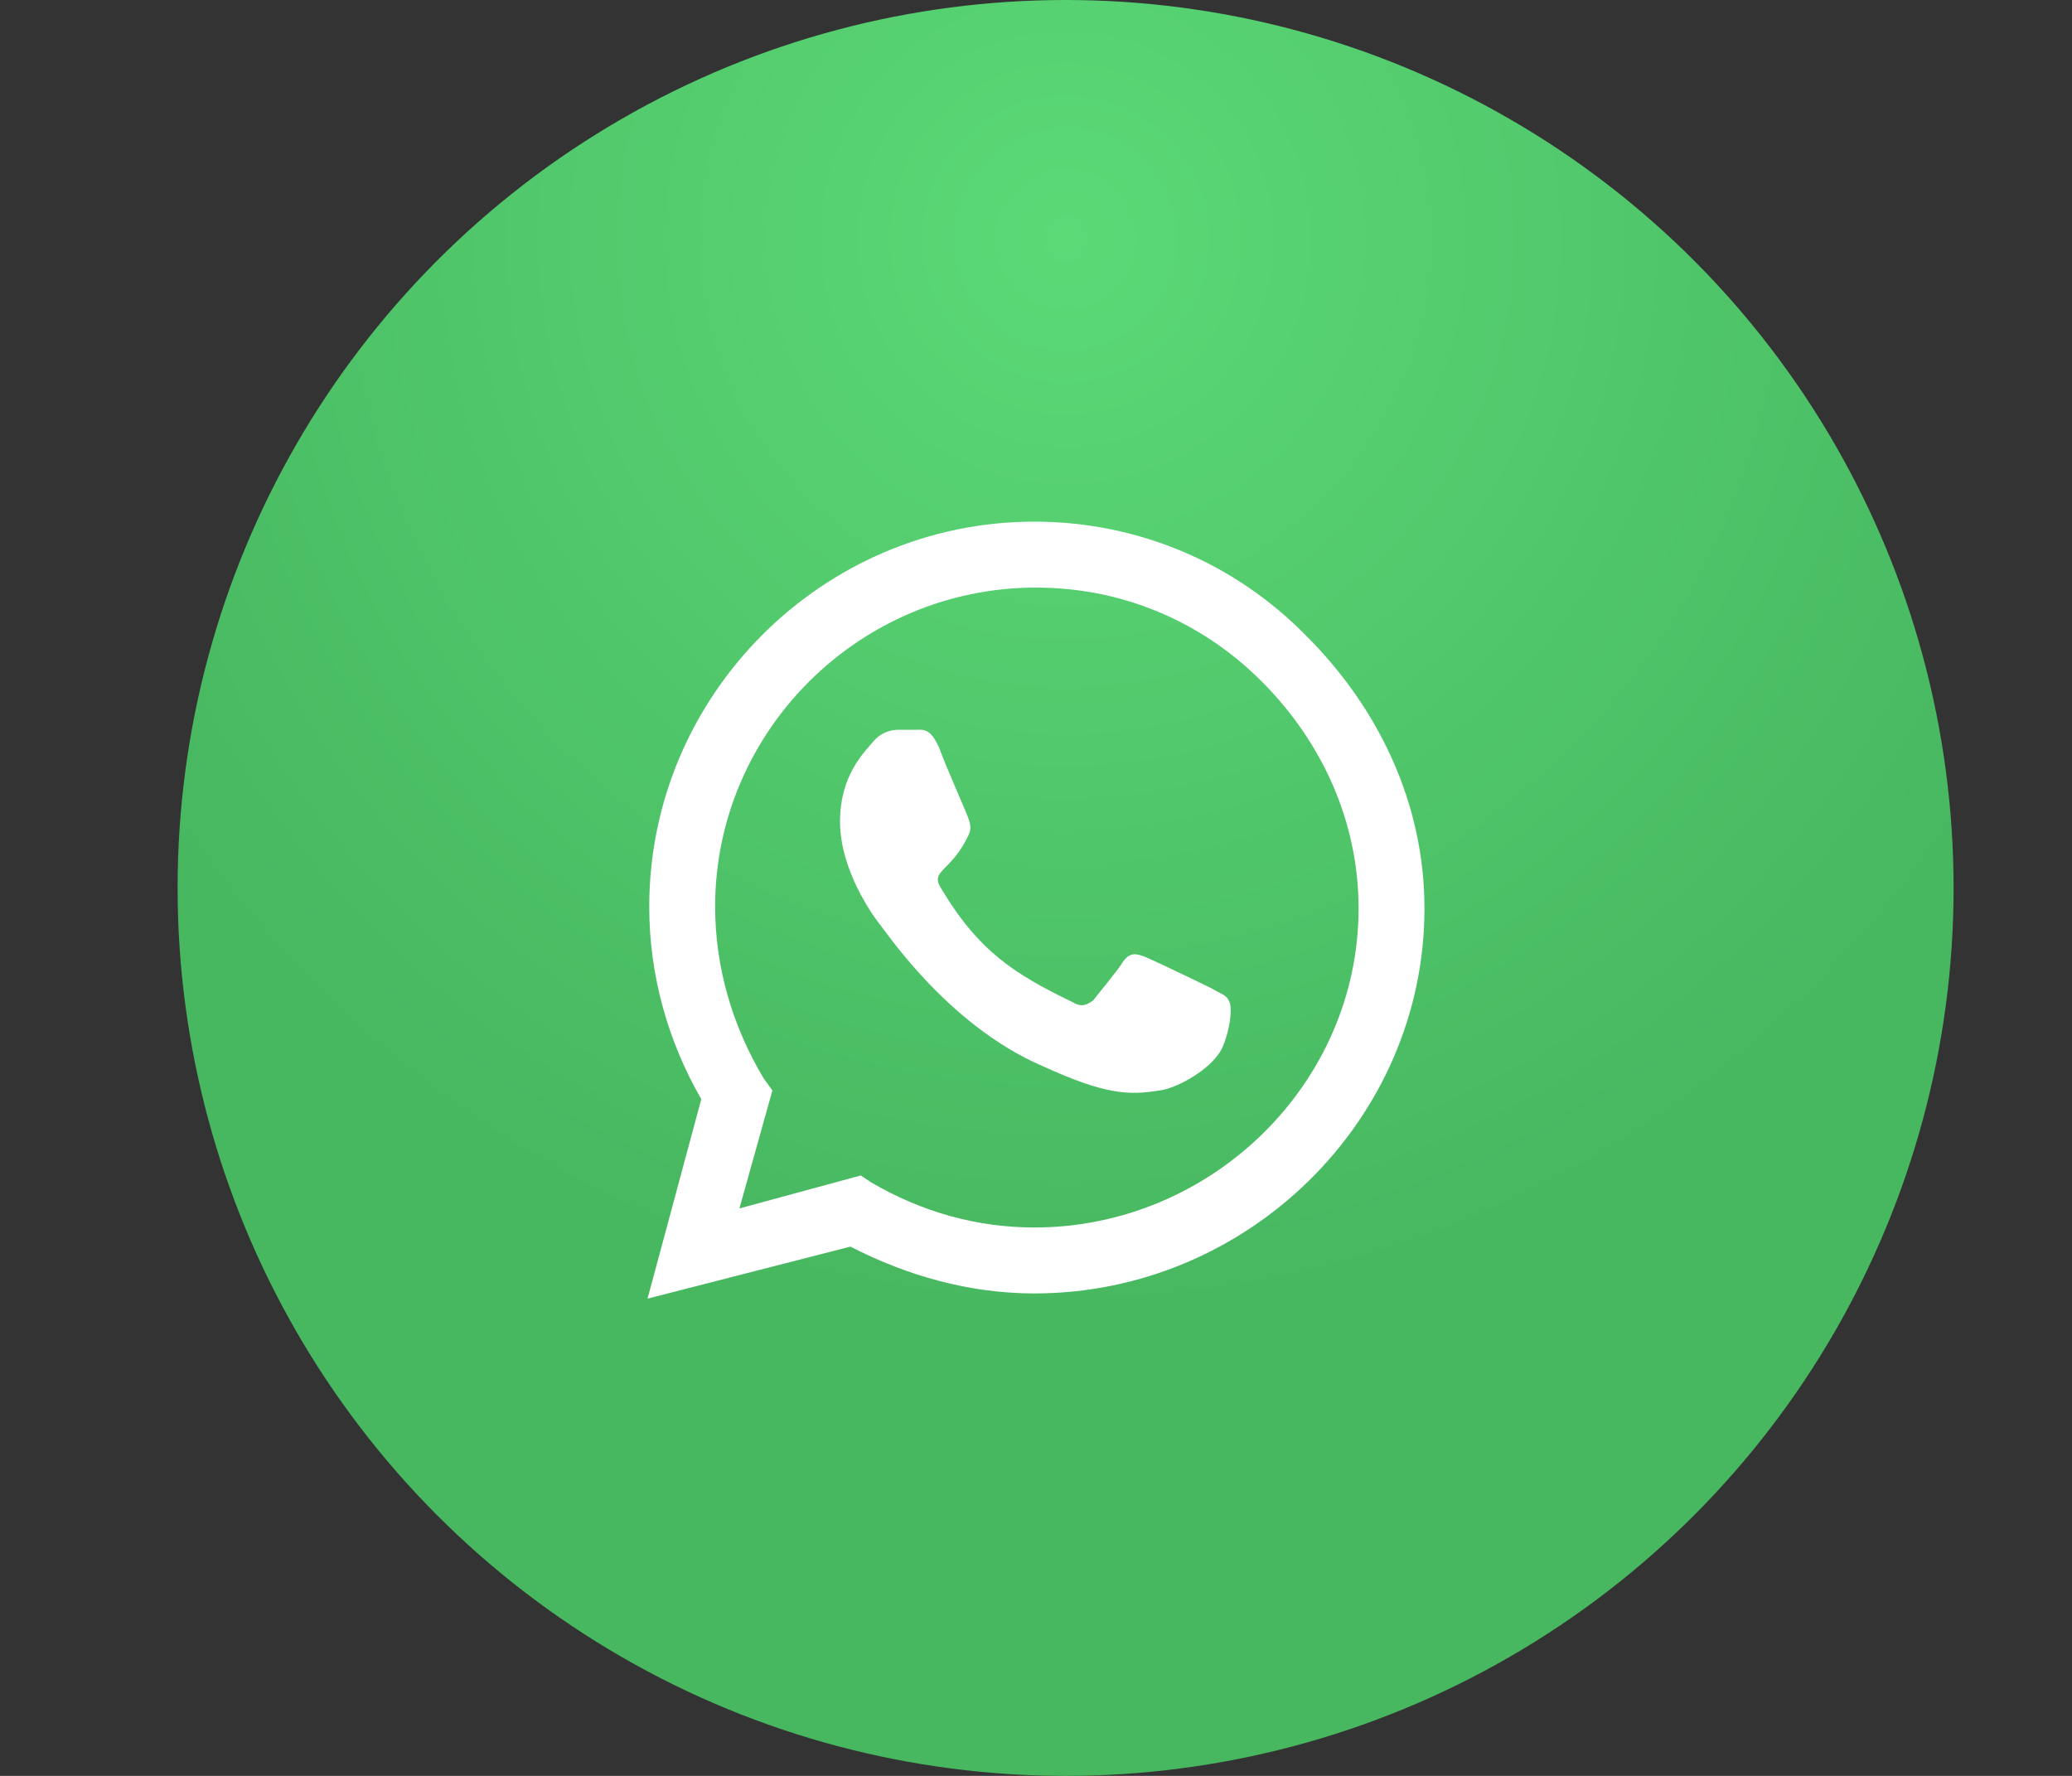
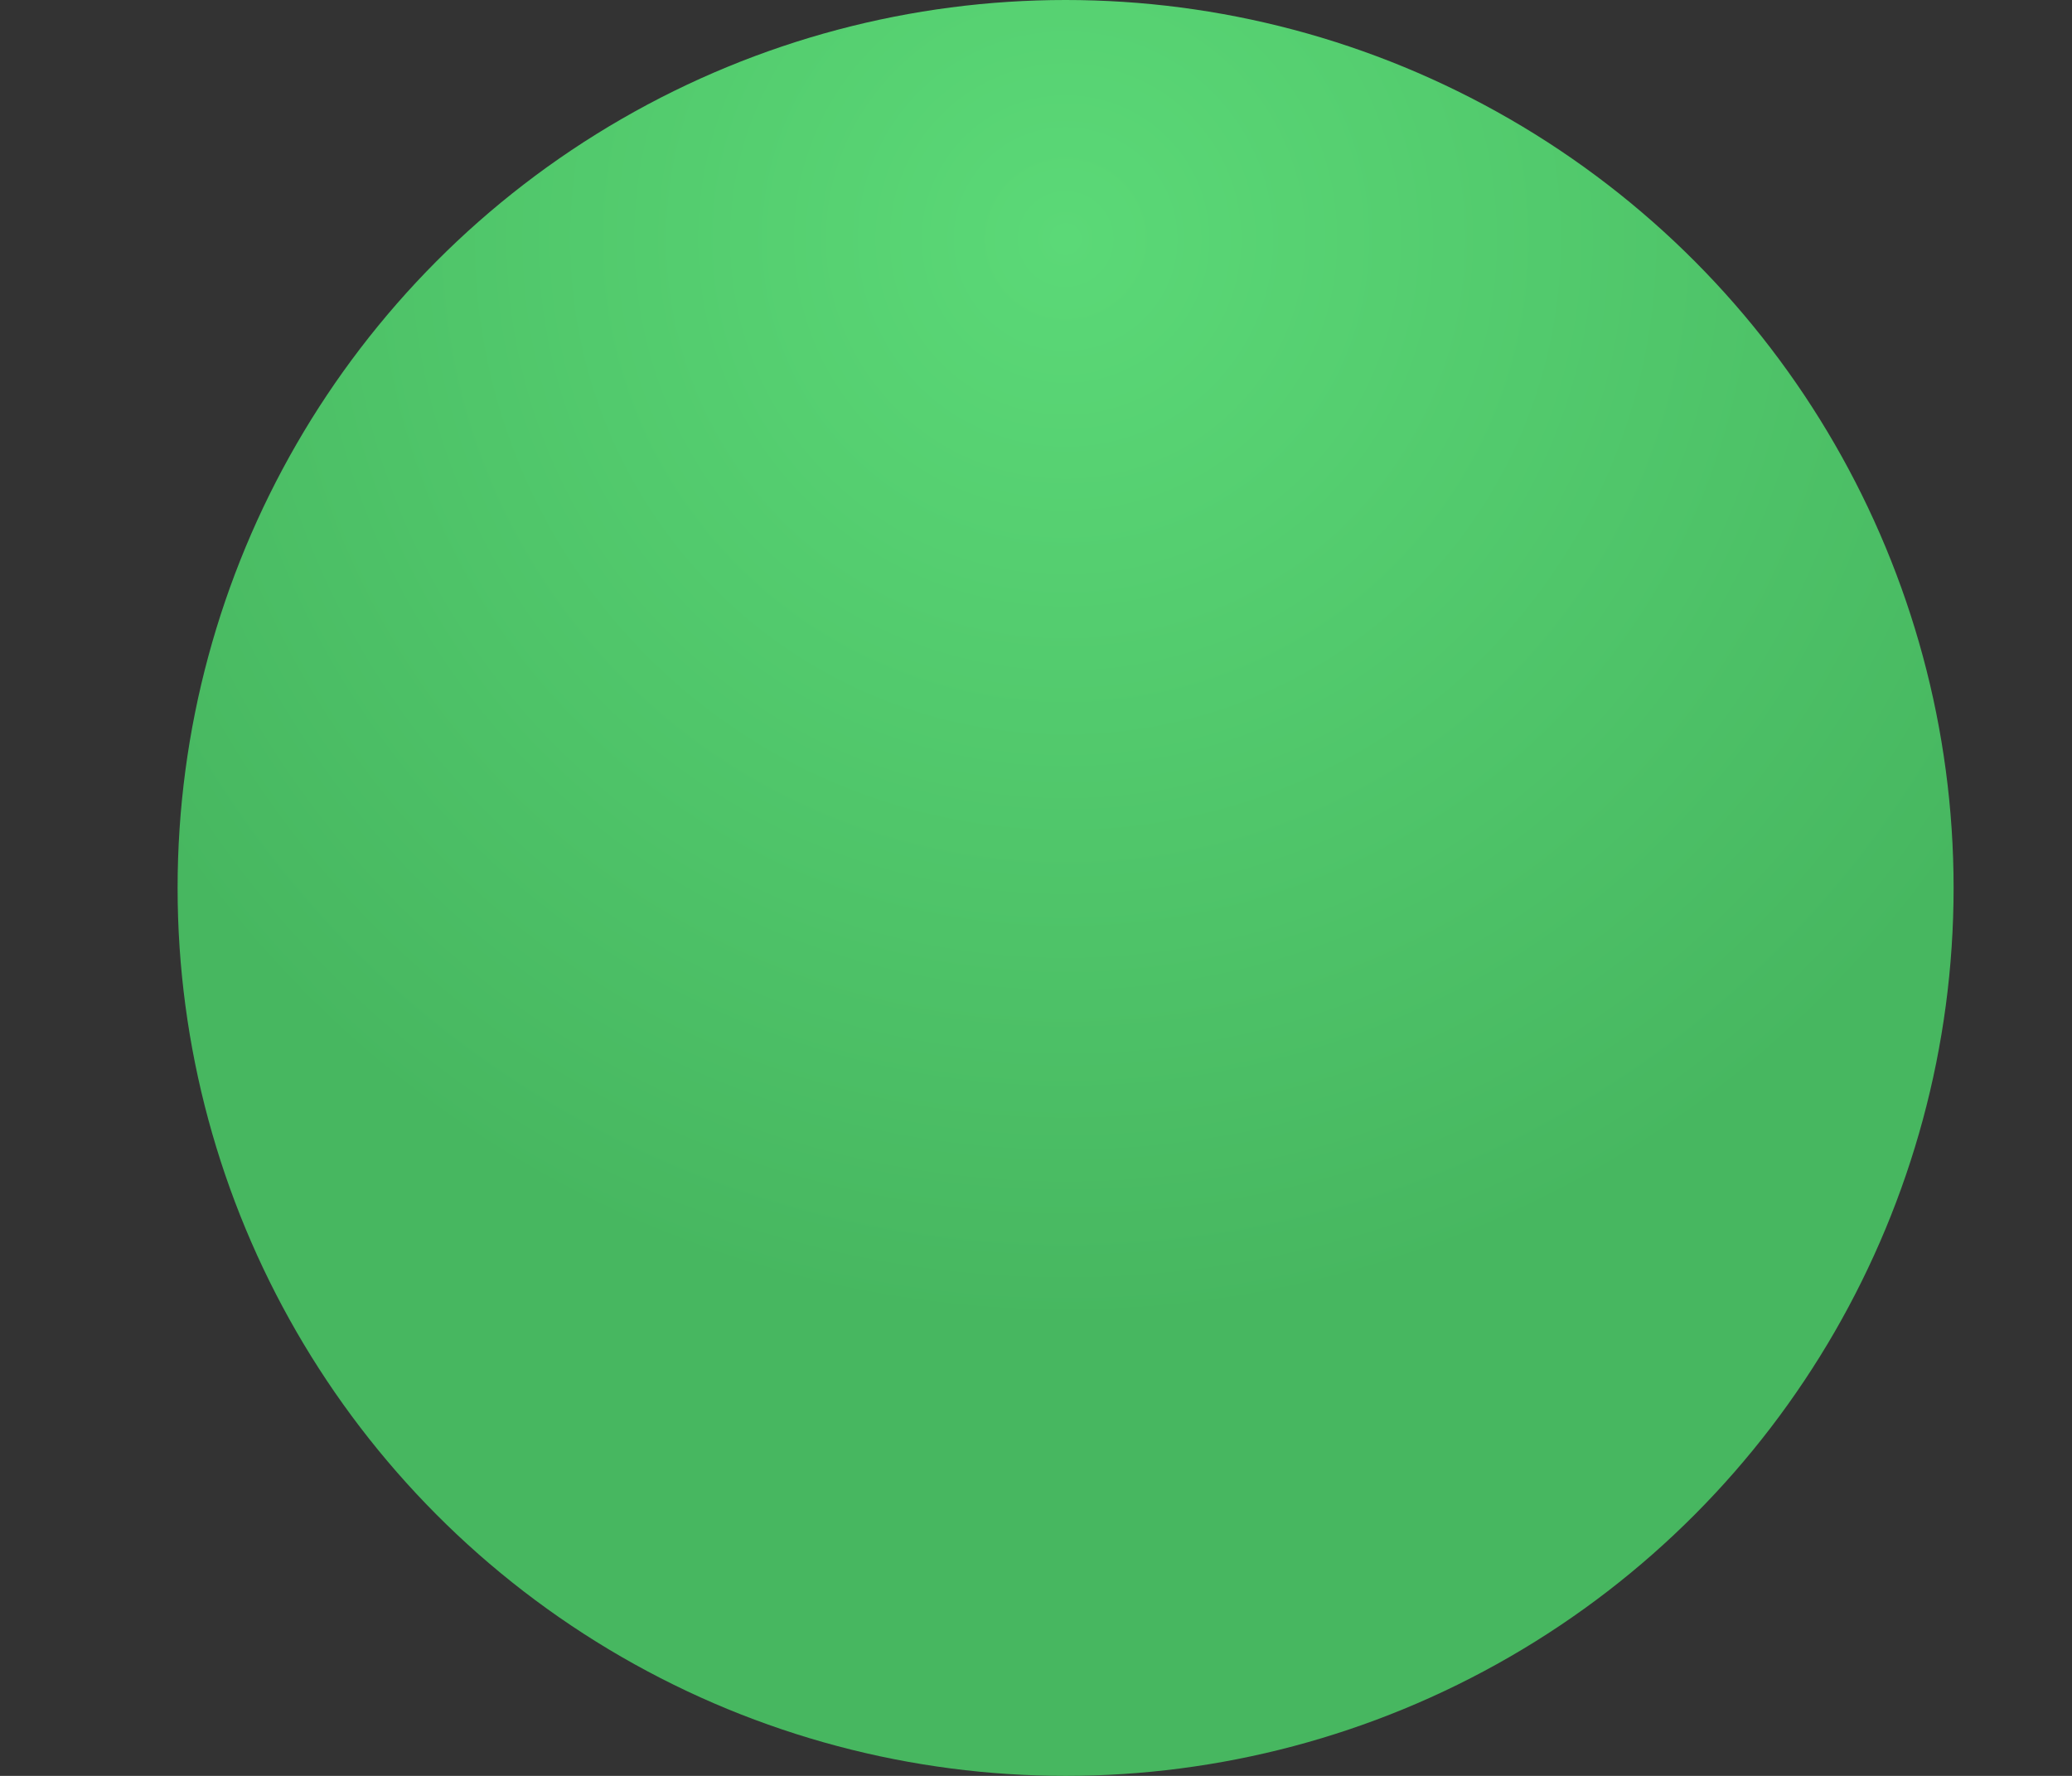
<svg xmlns="http://www.w3.org/2000/svg" width="35" height="30" viewBox="0 0 35 30" fill="none">
  <rect x="0" y="0" width="35" height="30" fill="#333333" stroke="none" />
  <circle cx="18" cy="15" r="15" fill="url(#paint0_radial_26_556)" />
-   <path d="M22.07 10.746C20.869 9.516 19.229 8.812 17.471 8.812C13.896 8.812 10.967 11.742 10.967 15.316C10.967 16.488 11.289 17.602 11.846 18.568L10.938 21.938L14.365 21.059C15.332 21.557 16.387 21.85 17.471 21.85C21.074 21.85 24.062 18.92 24.062 15.346C24.062 13.588 23.301 11.977 22.07 10.746ZM17.471 20.736C16.504 20.736 15.566 20.473 14.717 19.975L14.541 19.857L12.49 20.414L13.047 18.422L12.9 18.217C12.373 17.338 12.08 16.342 12.08 15.316C12.08 12.357 14.512 9.926 17.5 9.926C18.936 9.926 20.283 10.482 21.309 11.508C22.334 12.533 22.949 13.881 22.949 15.346C22.949 18.305 20.459 20.736 17.471 20.736ZM20.459 16.693C20.283 16.605 19.492 16.225 19.346 16.166C19.199 16.107 19.082 16.078 18.965 16.254C18.877 16.4 18.555 16.781 18.467 16.898C18.35 16.986 18.262 17.016 18.115 16.928C17.148 16.459 16.533 16.078 15.889 14.994C15.713 14.701 16.064 14.73 16.357 14.115C16.416 13.998 16.387 13.91 16.357 13.822C16.328 13.734 15.977 12.943 15.859 12.621C15.713 12.299 15.596 12.328 15.479 12.328C15.391 12.328 15.273 12.328 15.185 12.328C15.068 12.328 14.893 12.357 14.746 12.533C14.6 12.709 14.19 13.09 14.19 13.881C14.19 14.701 14.746 15.463 14.834 15.58C14.922 15.668 15.977 17.309 17.617 18.012C18.643 18.48 19.053 18.51 19.58 18.422C19.873 18.393 20.518 18.041 20.664 17.66C20.811 17.279 20.811 16.957 20.752 16.898C20.723 16.811 20.605 16.781 20.459 16.693Z" fill="white" />
  <defs>
    <radialGradient id="paint0_radial_26_556" cx="0" cy="0" r="1" gradientUnits="userSpaceOnUse" gradientTransform="translate(18 4.048) rotate(90) scale(18.333)">
      <stop stop-color="#5BD977" />
      <stop offset="1" stop-color="#47B760" />
    </radialGradient>
  </defs>
</svg>